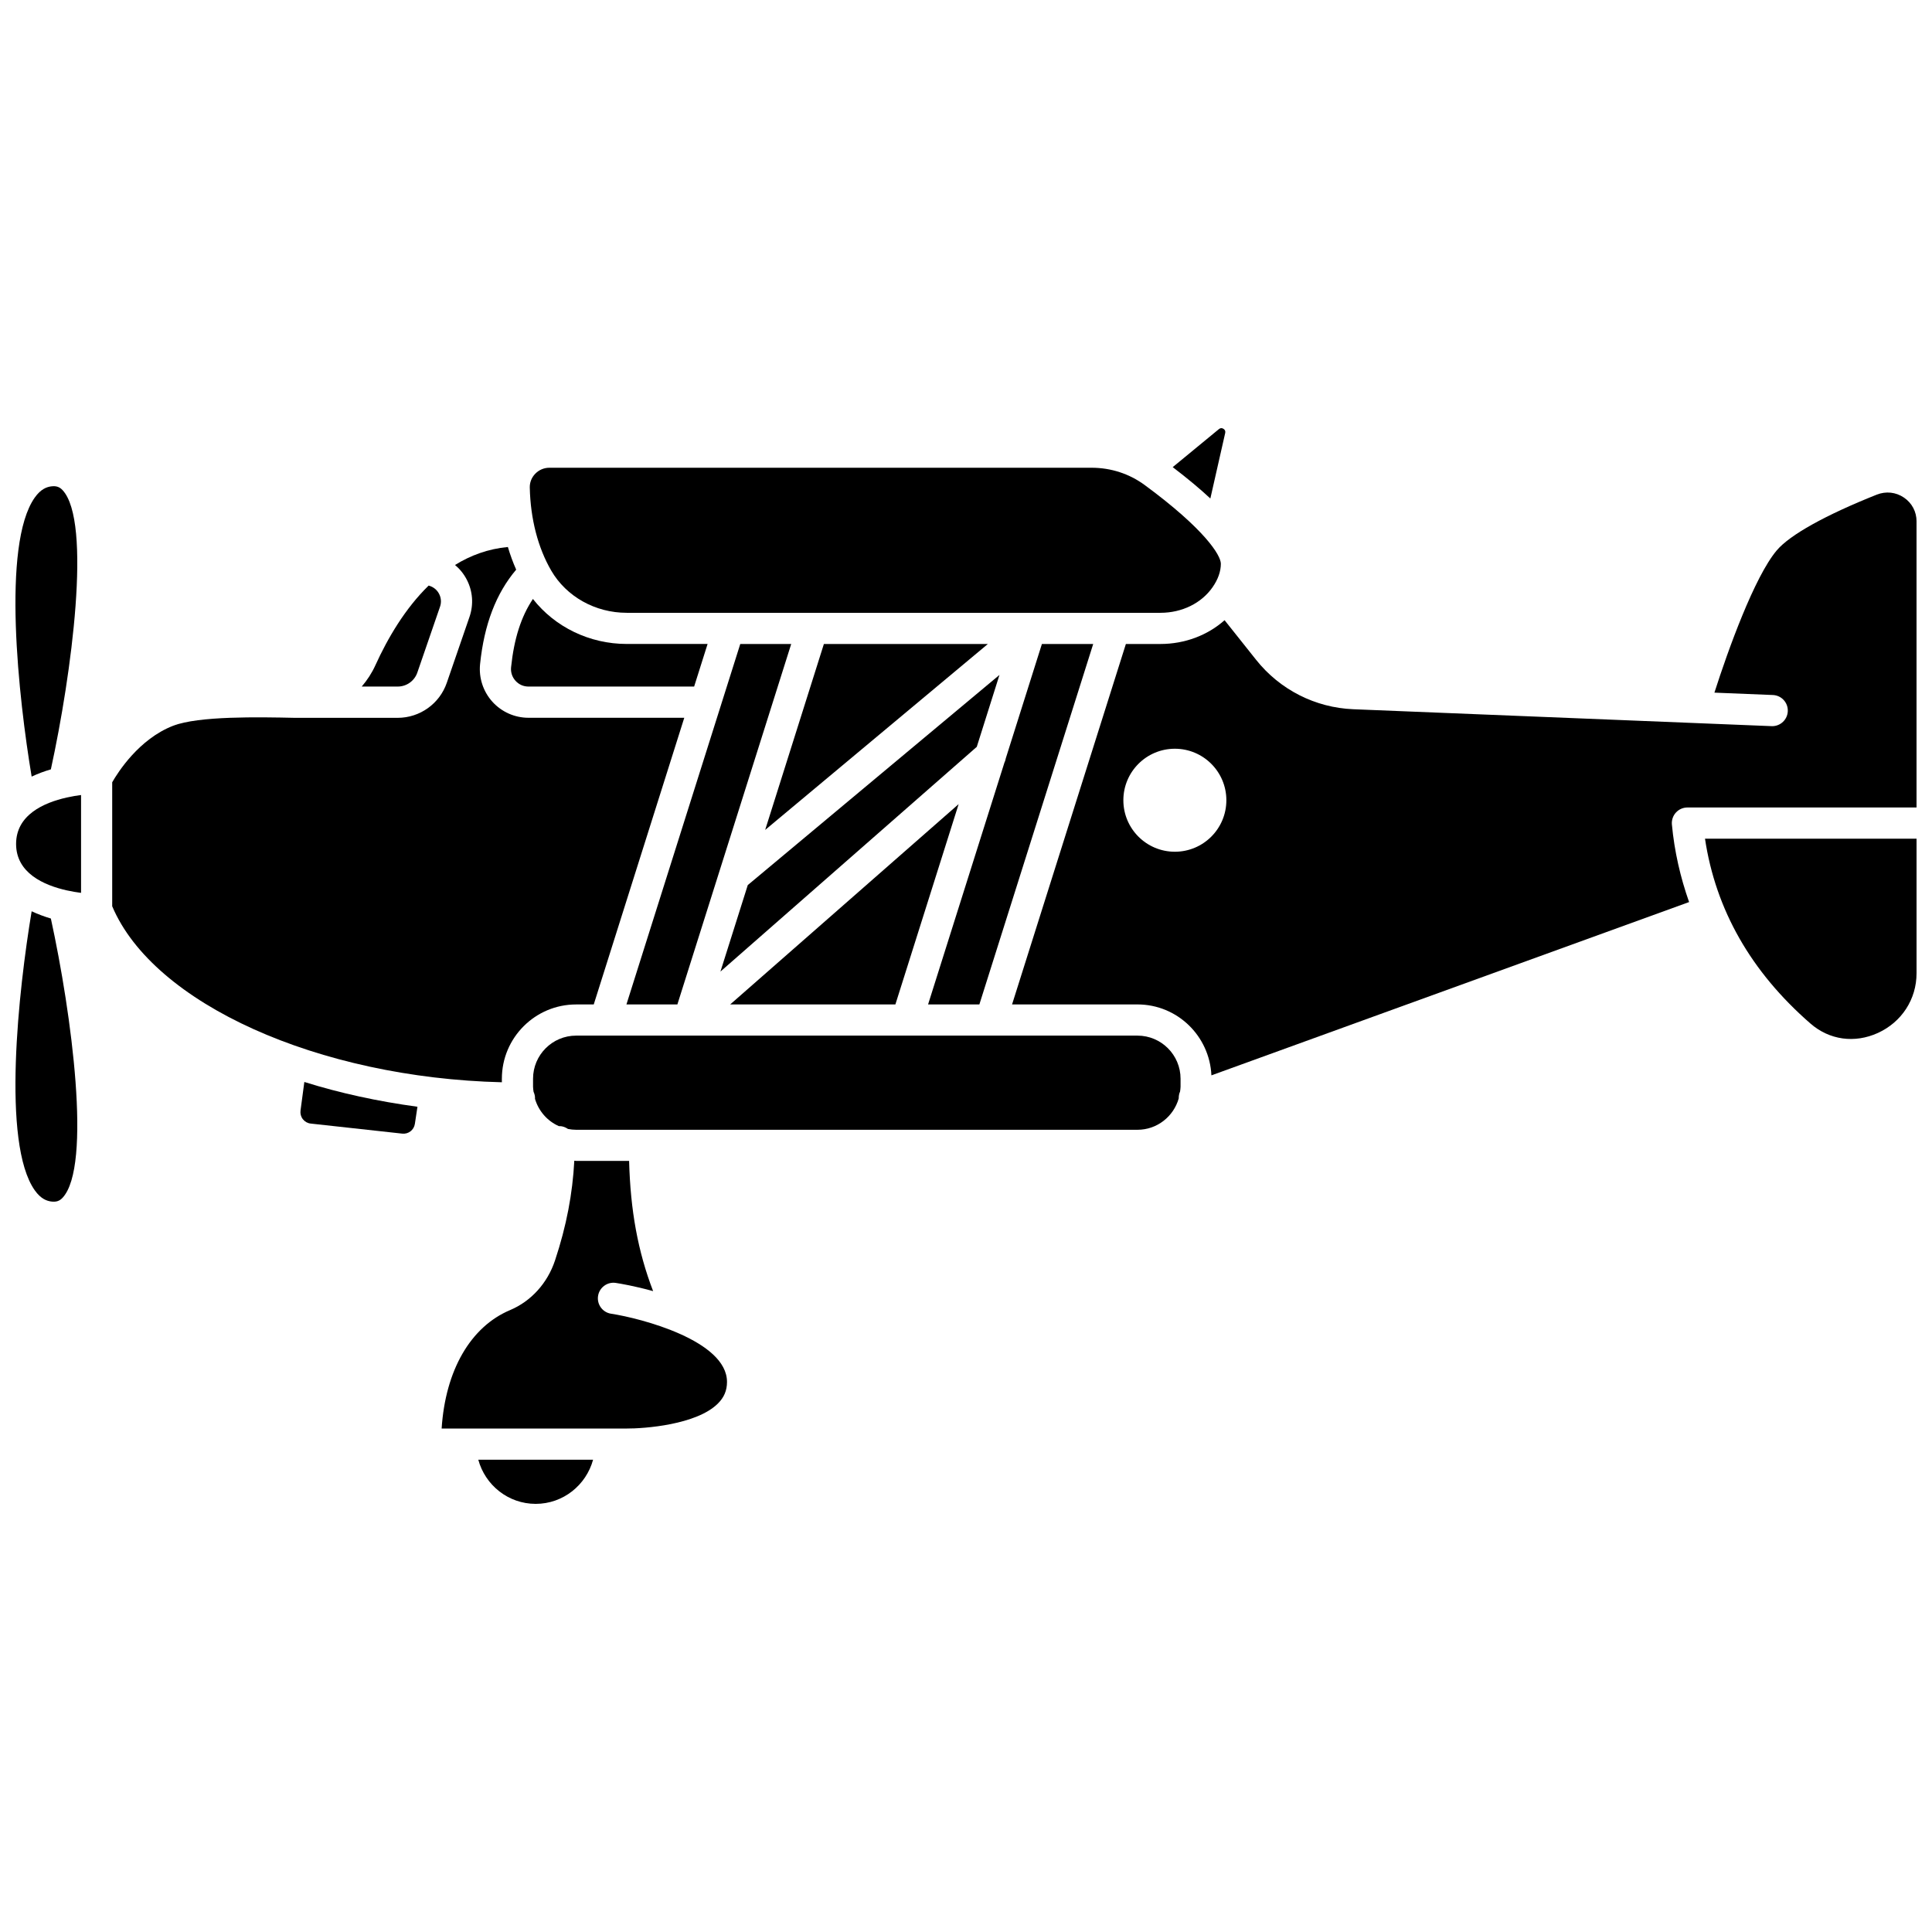
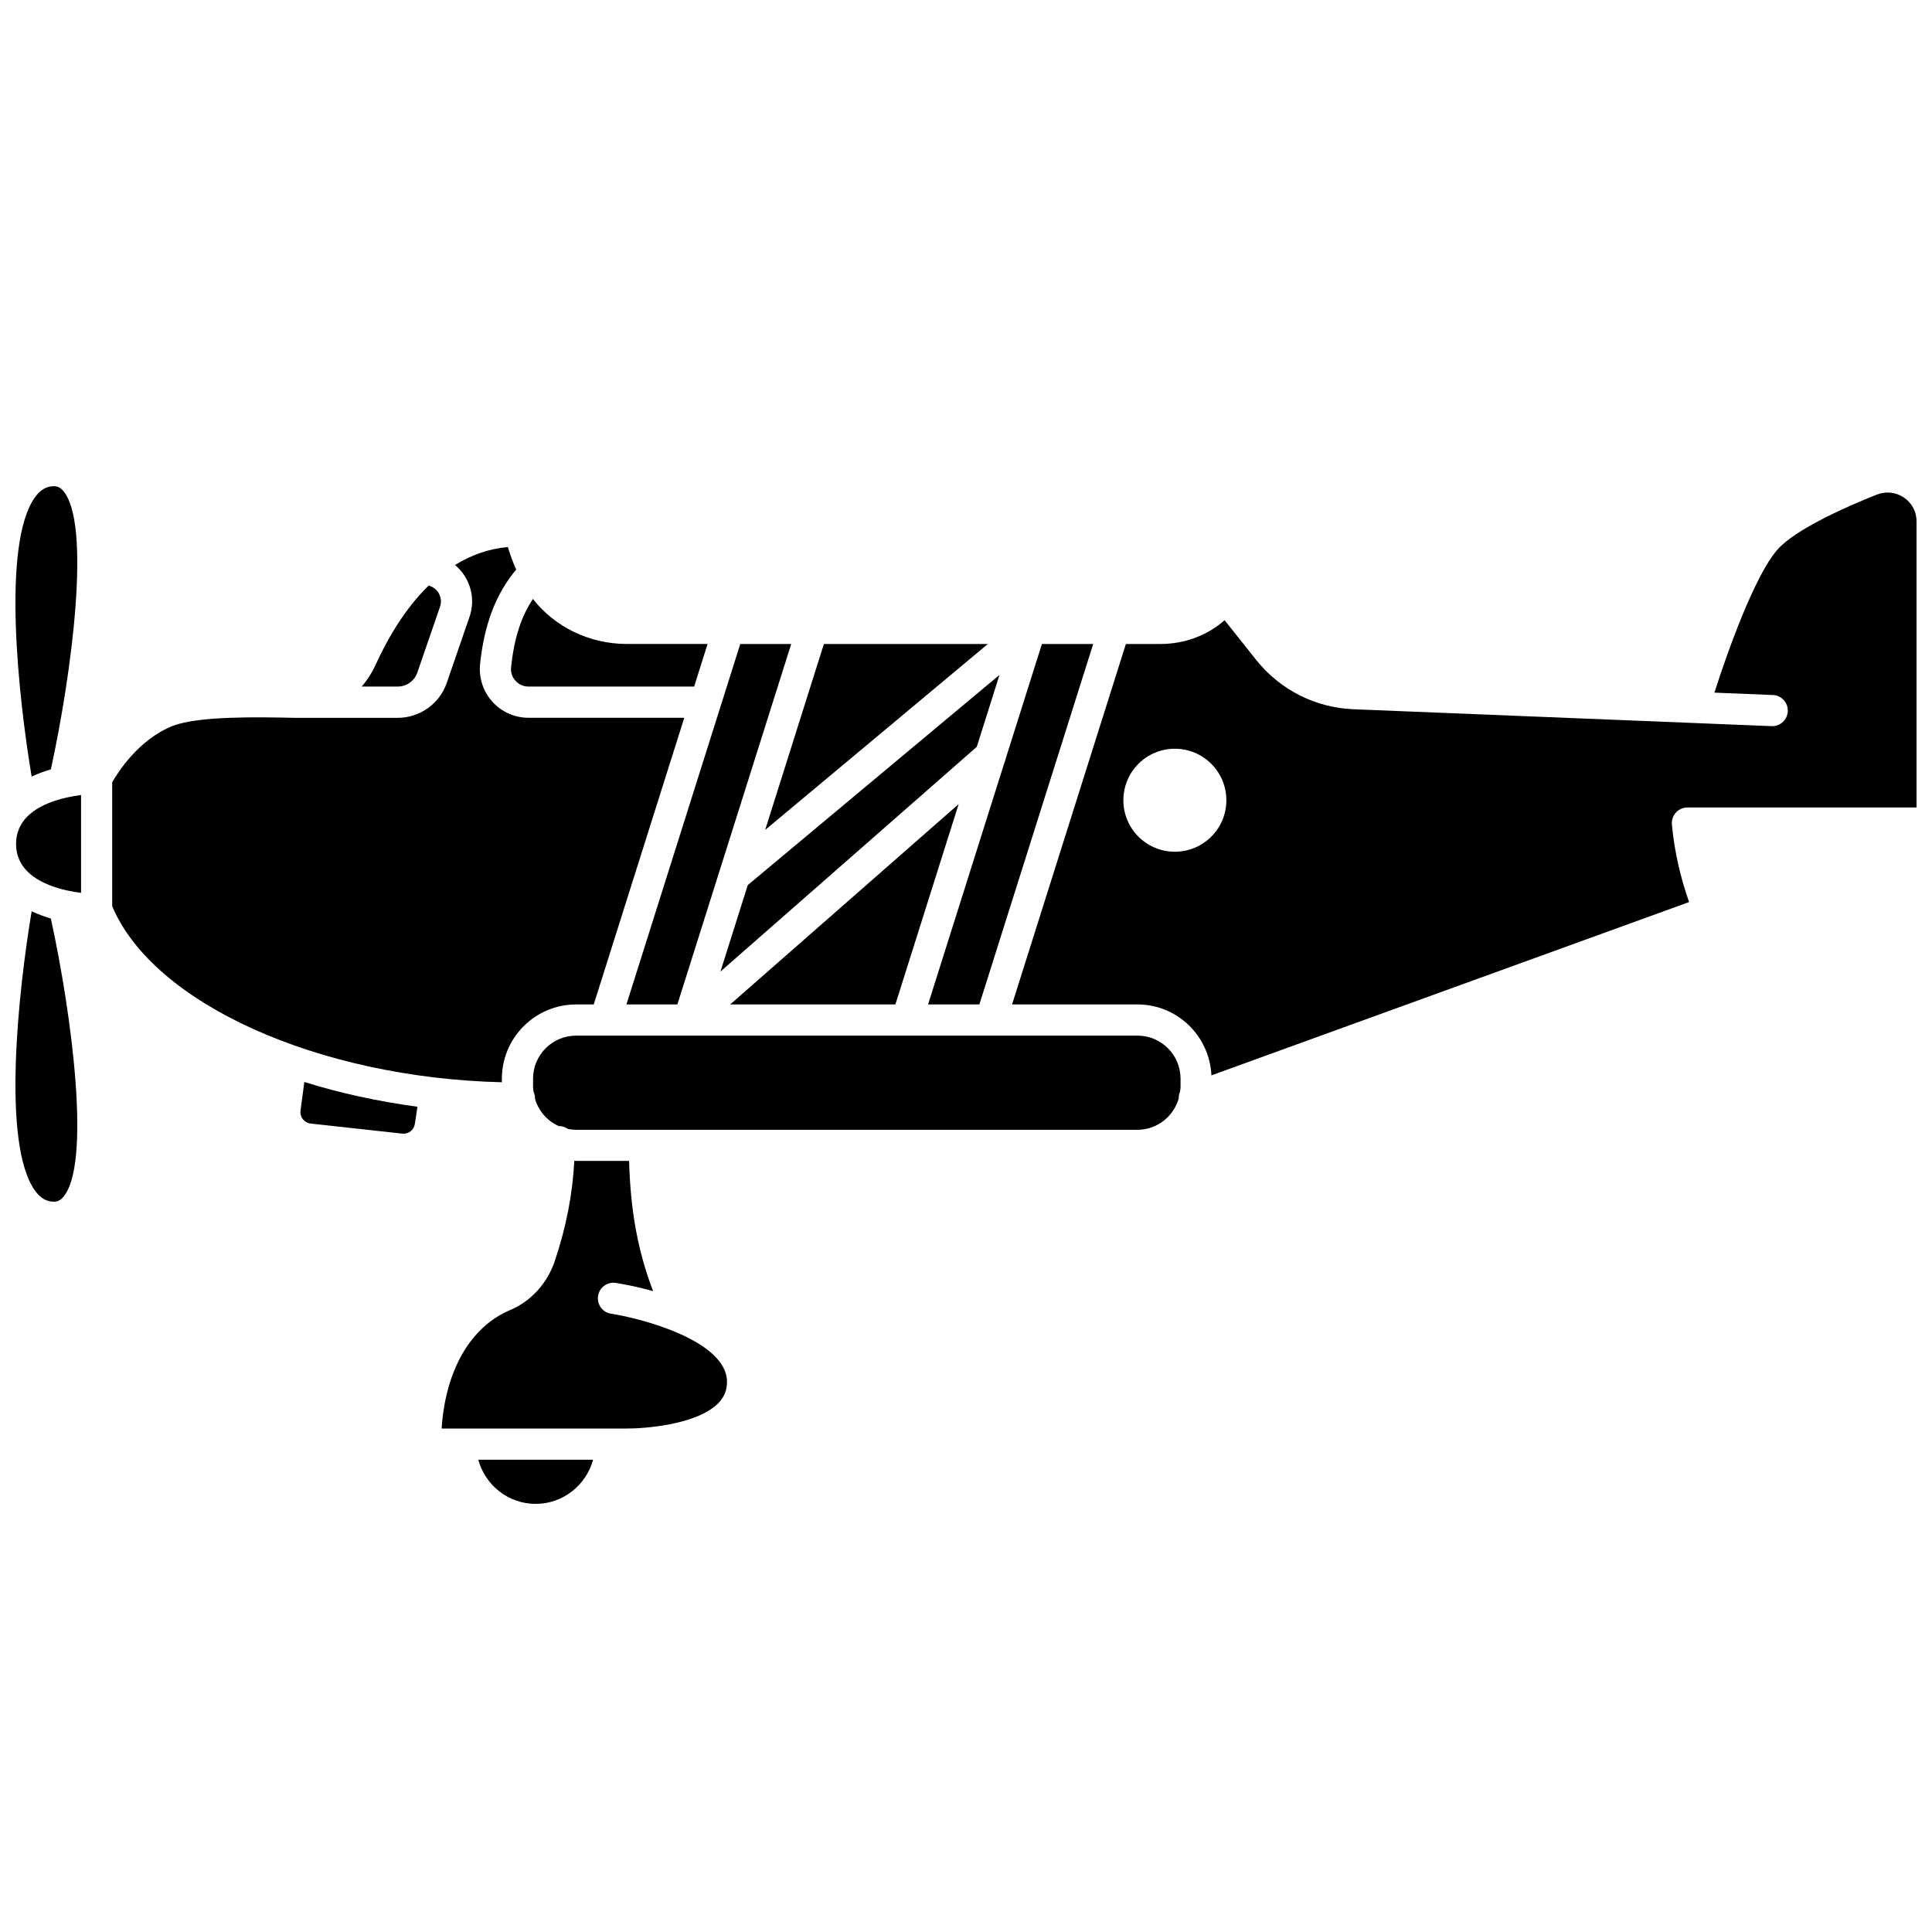
<svg xmlns="http://www.w3.org/2000/svg" width="800px" height="800px" version="1.1" viewBox="144 144 512 512">
  <defs>
    <clipPath id="e">
      <path d="m148.09 272h16.906v78h-16.906z" />
    </clipPath>
    <clipPath id="d">
      <path d="m412 274h239.9v155h-239.9z" />
    </clipPath>
    <clipPath id="c">
      <path d="m148.09 385h16.906v78h-16.906z" />
    </clipPath>
    <clipPath id="b">
-       <path d="m595 366h56.902v54h-56.902z" />
-     </clipPath>
+       </clipPath>
    <clipPath id="a">
      <path d="m148.09 354h17.906v27h-17.906z" />
    </clipPath>
  </defs>
  <path d="m398.05 357.1-60.543 53.086h43.781z" />
  <path d="m408.87 322.86-66.703 55.695-7.242 22.918 67.93-59.555z" />
  <path d="m362.34 314.66-15.562 49.277 59.02-49.277z" />
  <path d="m254.6 322.23 6.016-17.461c0.387-1.125 0.297-2.324-0.25-3.387-0.551-1.059-1.484-1.82-2.625-2.156l-0.145-0.043c-6.242 6.074-10.848 13.934-14.109 21.105-0.941 2.078-2.18 3.969-3.625 5.656h9.527c2.352 0.008 4.445-1.488 5.211-3.715z" />
  <path d="m433.71 314.66h-13.594l-9.574 30.316c-0.078 0.371-0.16 0.738-0.344 1.078l-20.25 64.133h13.594z" />
-   <path d="m310.08 306.4h141.45c5.699 0 10.863-2.531 13.816-6.781 1.457-2.094 2.191-4.188 2.191-6.223 0-2.227-4.246-9.121-20.148-20.832-4.09-3.012-8.965-4.606-14.105-4.606h-143.69c-1.418 0-2.746 0.562-3.738 1.578-0.973 0.996-1.492 2.301-1.461 3.672 0.191 8.328 2.16 15.941 5.695 22.023 4.012 6.887 11.668 11.168 19.984 11.168z" />
  <g clip-path="url(#e)">
    <path d="m157.48 347.89c5.504-25.227 10.895-65.609 3.102-74-0.844-0.906-1.75-1.176-3.102-0.984-1.051 0.164-2.633 0.641-4.269 2.957-8.836 12.508-4.273 53.305-0.824 73.945 1.648-0.777 3.363-1.414 5.094-1.918z" />
  </g>
-   <path d="m468.69 258.75c0.105-0.48-0.051-0.855-0.465-1.113-0.422-0.262-0.824-0.234-1.207 0.086l-12.238 10.074c4.055 3.09 7.34 5.852 9.977 8.312z" />
  <path d="m285.23 302.73c-3.133 4.676-5.008 10.551-5.789 18.094-0.137 1.32 0.281 2.602 1.172 3.594 0.887 0.984 2.106 1.527 3.426 1.527h43.914l3.566-11.289h-21.438c-9.844 0-19.031-4.484-24.852-11.926z" />
  <path d="m323.51 410.19 30.168-95.527h-13.5l-30.168 95.527z" />
  <g clip-path="url(#d)">
    <path d="m648.56 275.86c-2.148-1.457-4.766-1.73-7.195-0.777-13.613 5.422-23.031 10.668-26.5 14.766-5.93 7.008-12.926 26.449-16.527 37.707l15.488 0.629c2.281 0.09 4.051 2.012 3.957 4.289-0.086 2.223-1.922 3.965-4.125 3.965-0.059 0-0.113 0-0.168-0.004l-110.85-4.481c-10.074-0.41-19.453-5.172-25.734-13.066l-8.379-10.531c-4.496 4-10.531 6.305-16.996 6.305h-9.16l-30.164 95.523h33.238c10.547 0 19.117 8.363 19.59 18.797l126.59-45.926c-2.301-6.551-3.887-13.379-4.555-20.547-0.105-1.156 0.277-2.309 1.059-3.168 0.781-0.859 1.891-1.348 3.051-1.348h60.727v-75.812c-0.004-2.578-1.223-4.883-3.348-6.32zm-193.21 93.859c-7.535 0-13.648-6.109-13.648-13.648 0-7.535 6.109-13.648 13.648-13.648 7.535 0 13.648 6.109 13.648 13.648 0 7.539-6.109 13.648-13.648 13.648z" />
  </g>
  <path d="m285.96 542.54c7.289 0 13.379-4.981 15.211-11.695h-30.418c1.824 6.715 7.918 11.695 15.207 11.695z" />
  <g clip-path="url(#c)">
    <path d="m152.39 385.5c-3.449 20.641-8.012 61.441 0.824 73.945 1.637 2.316 3.223 2.797 4.269 2.957 1.367 0.195 2.262-0.082 3.102-0.984 7.793-8.387 2.398-48.773-3.106-74-1.723-0.512-3.438-1.145-5.09-1.918z" />
  </g>
  <path d="m305.95 492.15c-2.254-0.344-3.805-2.449-3.461-4.703 0.344-2.254 2.457-3.805 4.699-3.461 1.16 0.176 5.051 0.828 9.895 2.176-4.031-10.48-6.023-21.406-6.363-34.512h-14.035c-0.164 0-0.32-0.047-0.488-0.051-0.461 8.734-2.07 17.27-5.117 26.445-1.996 6.008-6.328 10.789-11.879 13.133-10.535 4.43-17.168 16.02-18.164 31.402h48.883c4.891 0.027 18.617-0.988 24.297-6.594 1.668-1.645 2.445-3.477 2.445-5.766-0.004-10.922-22.746-16.852-30.711-18.07z" />
  <g clip-path="url(#b)">
    <path d="m623.79 415.25c5.027 4.375 11.703 5.297 17.867 2.496 6.316-2.879 10.246-8.941 10.246-15.816v-35.672h-56.062c2.824 18.844 12.211 35.305 27.949 48.992z" />
  </g>
  <path d="m445.45 418.45h-148.77c-6.297 0-11.418 5.121-11.418 11.422v2.113c0 0.461 0.082 0.898 0.137 1.348 0.238 0.523 0.391 1.094 0.391 1.711 0 0.043-0.023 0.078-0.023 0.121 0.953 3.266 3.293 5.945 6.375 7.289 0.047 0 0.082-0.023 0.129-0.023 0.852 0 1.594 0.316 2.25 0.754 0.703 0.137 1.422 0.219 2.16 0.219h148.76c5.215 0 9.574-3.531 10.934-8.312-0.008-0.629 0.09-1.246 0.352-1.805 0.051-0.434 0.133-0.855 0.133-1.301v-2.113c0.004-6.301-5.117-11.422-11.414-11.422z" />
  <g clip-path="url(#a)">
    <path d="m161.66 355.36c-6.07 1.363-13.395 4.606-13.395 12.297 0 7.703 7.348 10.938 13.422 12.301 0.008 0 0.016 0.004 0.02 0.004 1.352 0.301 2.644 0.512 3.773 0.656v-25.93c-1.117 0.145-2.398 0.352-3.738 0.652-0.031 0.004-0.055 0.016-0.082 0.02z" />
  </g>
  <path d="m223.64 438.32c-0.105 0.82 0.113 1.637 0.625 2.285 0.512 0.652 1.246 1.066 2.07 1.152l24.254 2.664c1.637 0.184 3.109-0.953 3.356-2.582l0.684-4.539c-10.535-1.43-20.621-3.629-29.977-6.566z" />
  <path d="m277 429.87c0-10.852 8.828-19.68 19.676-19.68h4.672l23.992-75.973h-41.301c-3.633 0-7.121-1.551-9.559-4.258-2.445-2.711-3.629-6.348-3.254-9.977 1.09-10.52 4.238-18.727 9.566-25.02-0.852-1.922-1.582-3.922-2.199-6.004-5.246 0.492-9.895 2.223-14.008 4.766 1.27 1.059 2.328 2.363 3.113 3.879 1.598 3.086 1.855 6.594 0.723 9.879l-6.016 17.465c-1.91 5.555-7.144 9.285-13.02 9.285h-27.164c-0.008 0-0.012-0.004-0.02-0.004-0.02 0-0.047 0.004-0.066 0.004-9.539-0.203-25.5-0.523-32.285 2.113-9.02 3.512-14.598 12.309-16.117 14.969v32.848c10.922 25.871 54.621 45.457 103.27 46.648l-0.008-0.941z" />
</svg>